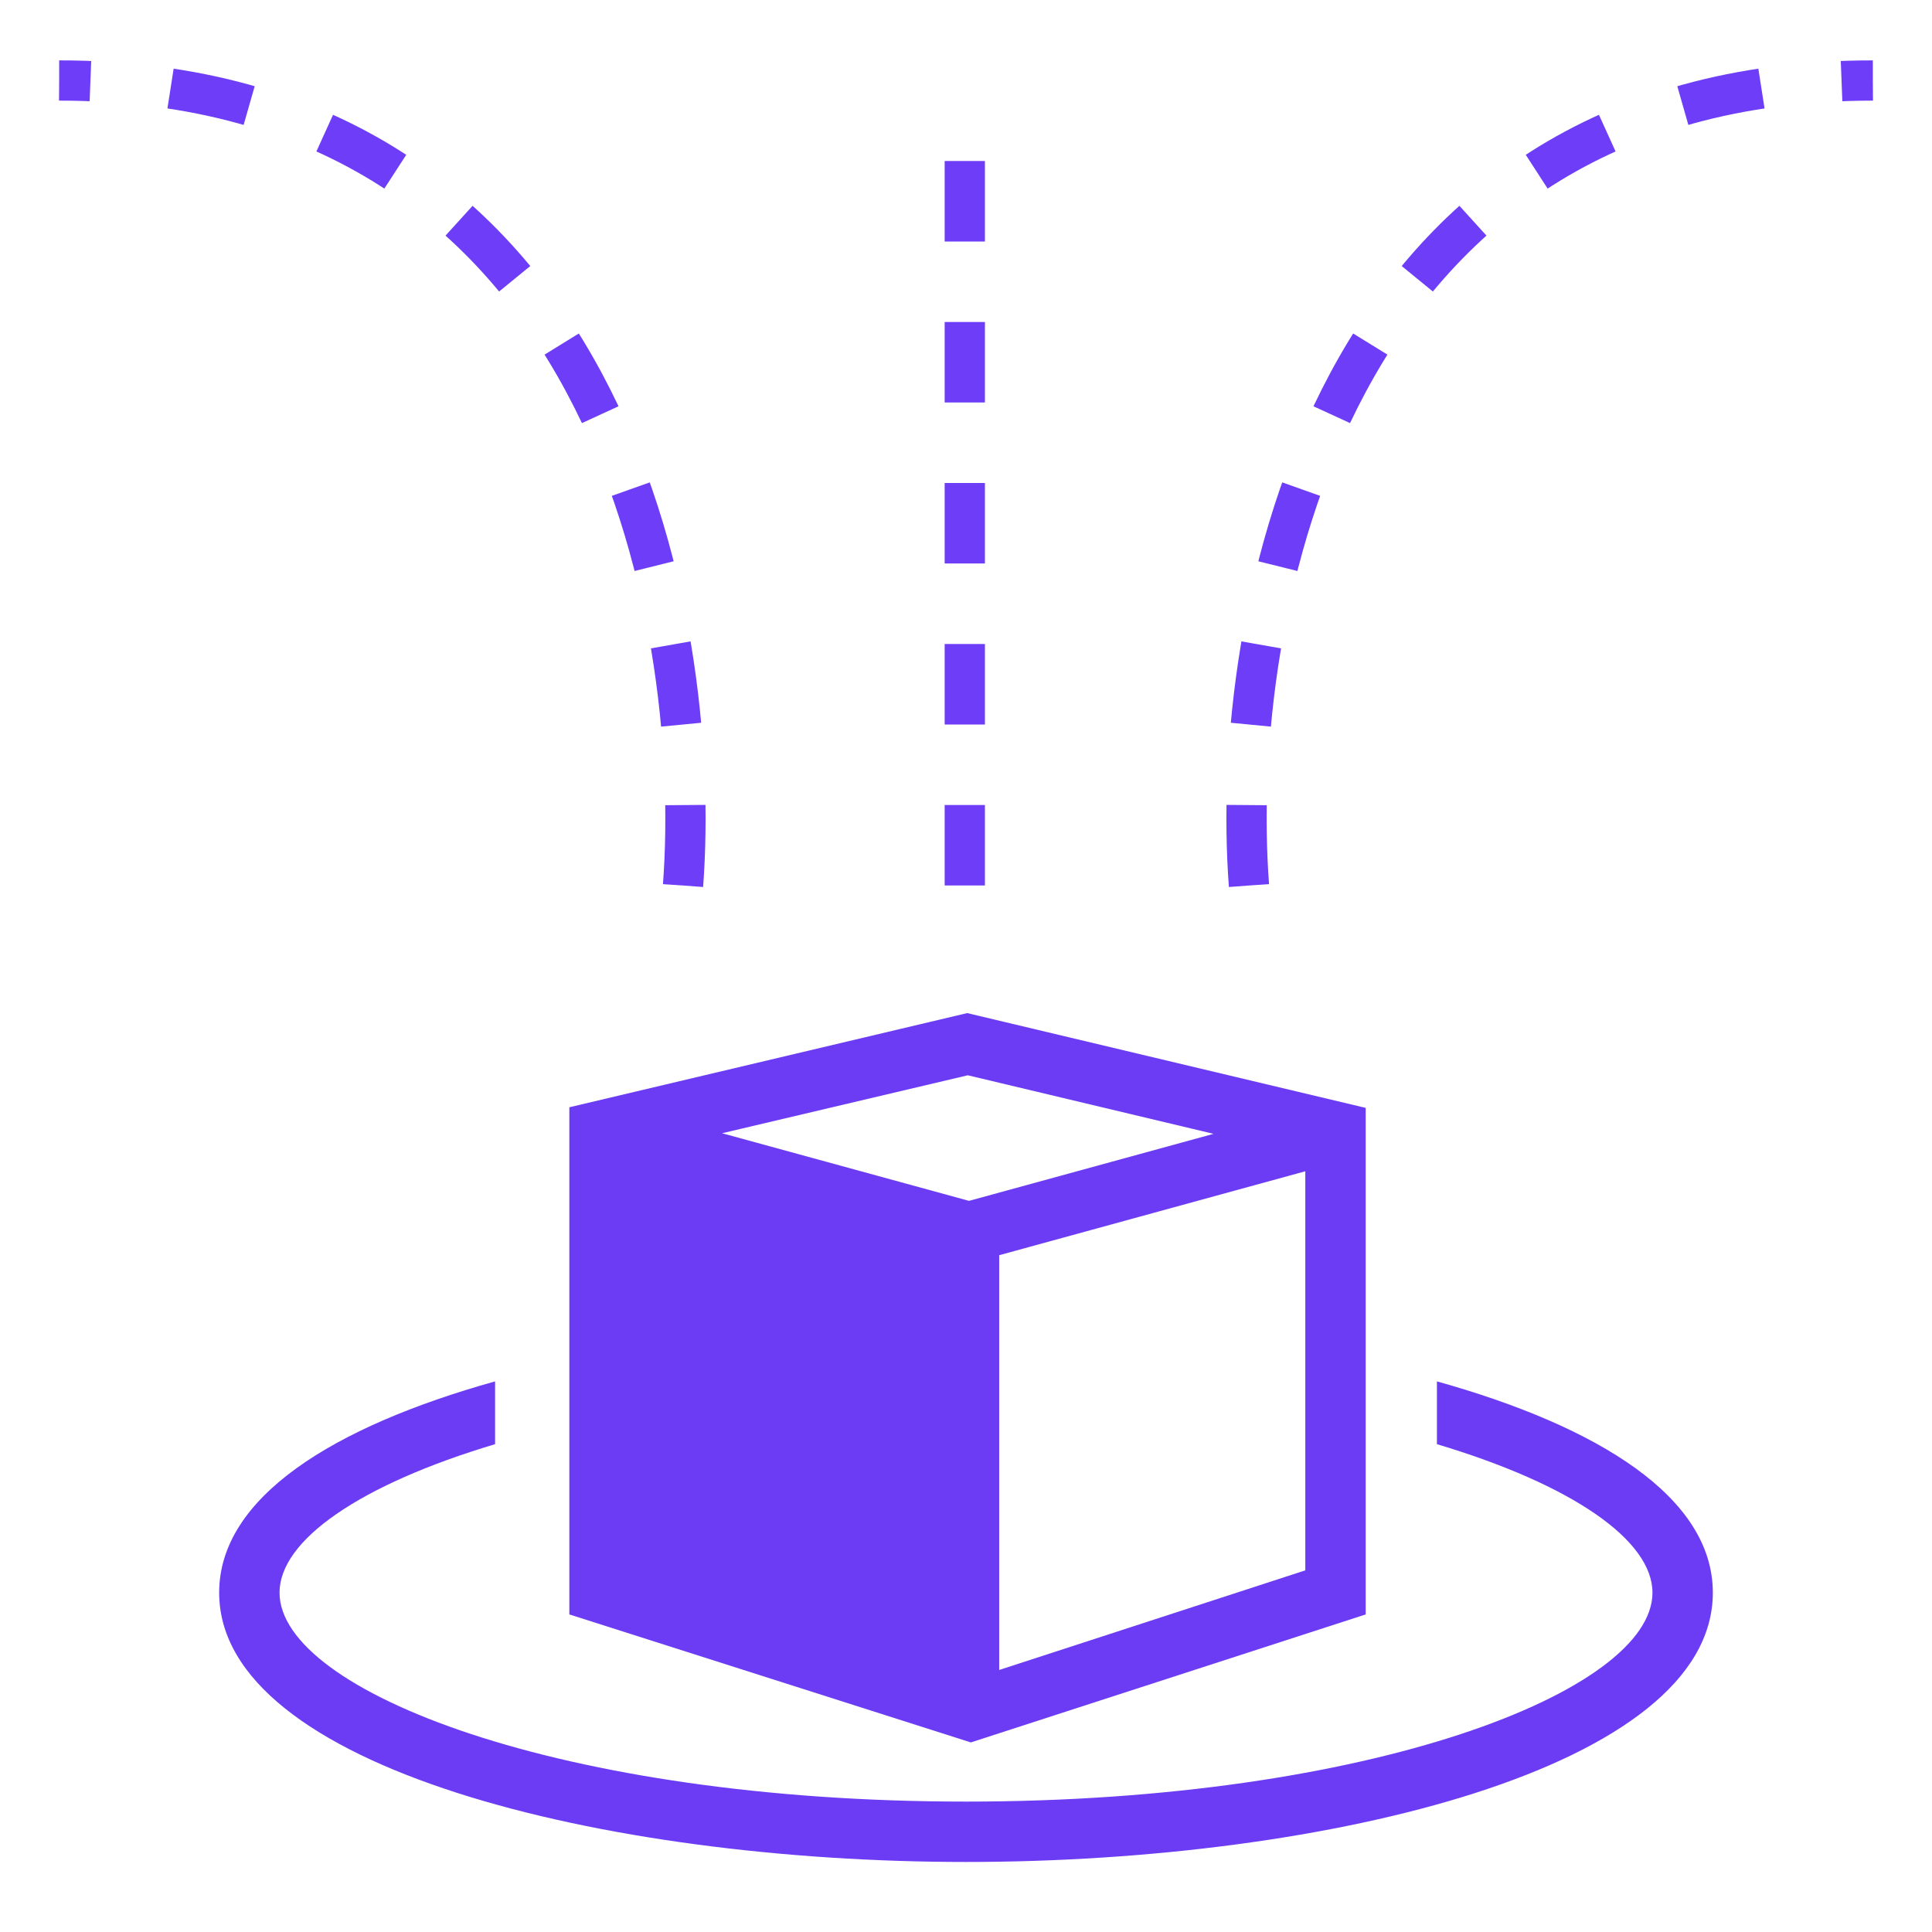
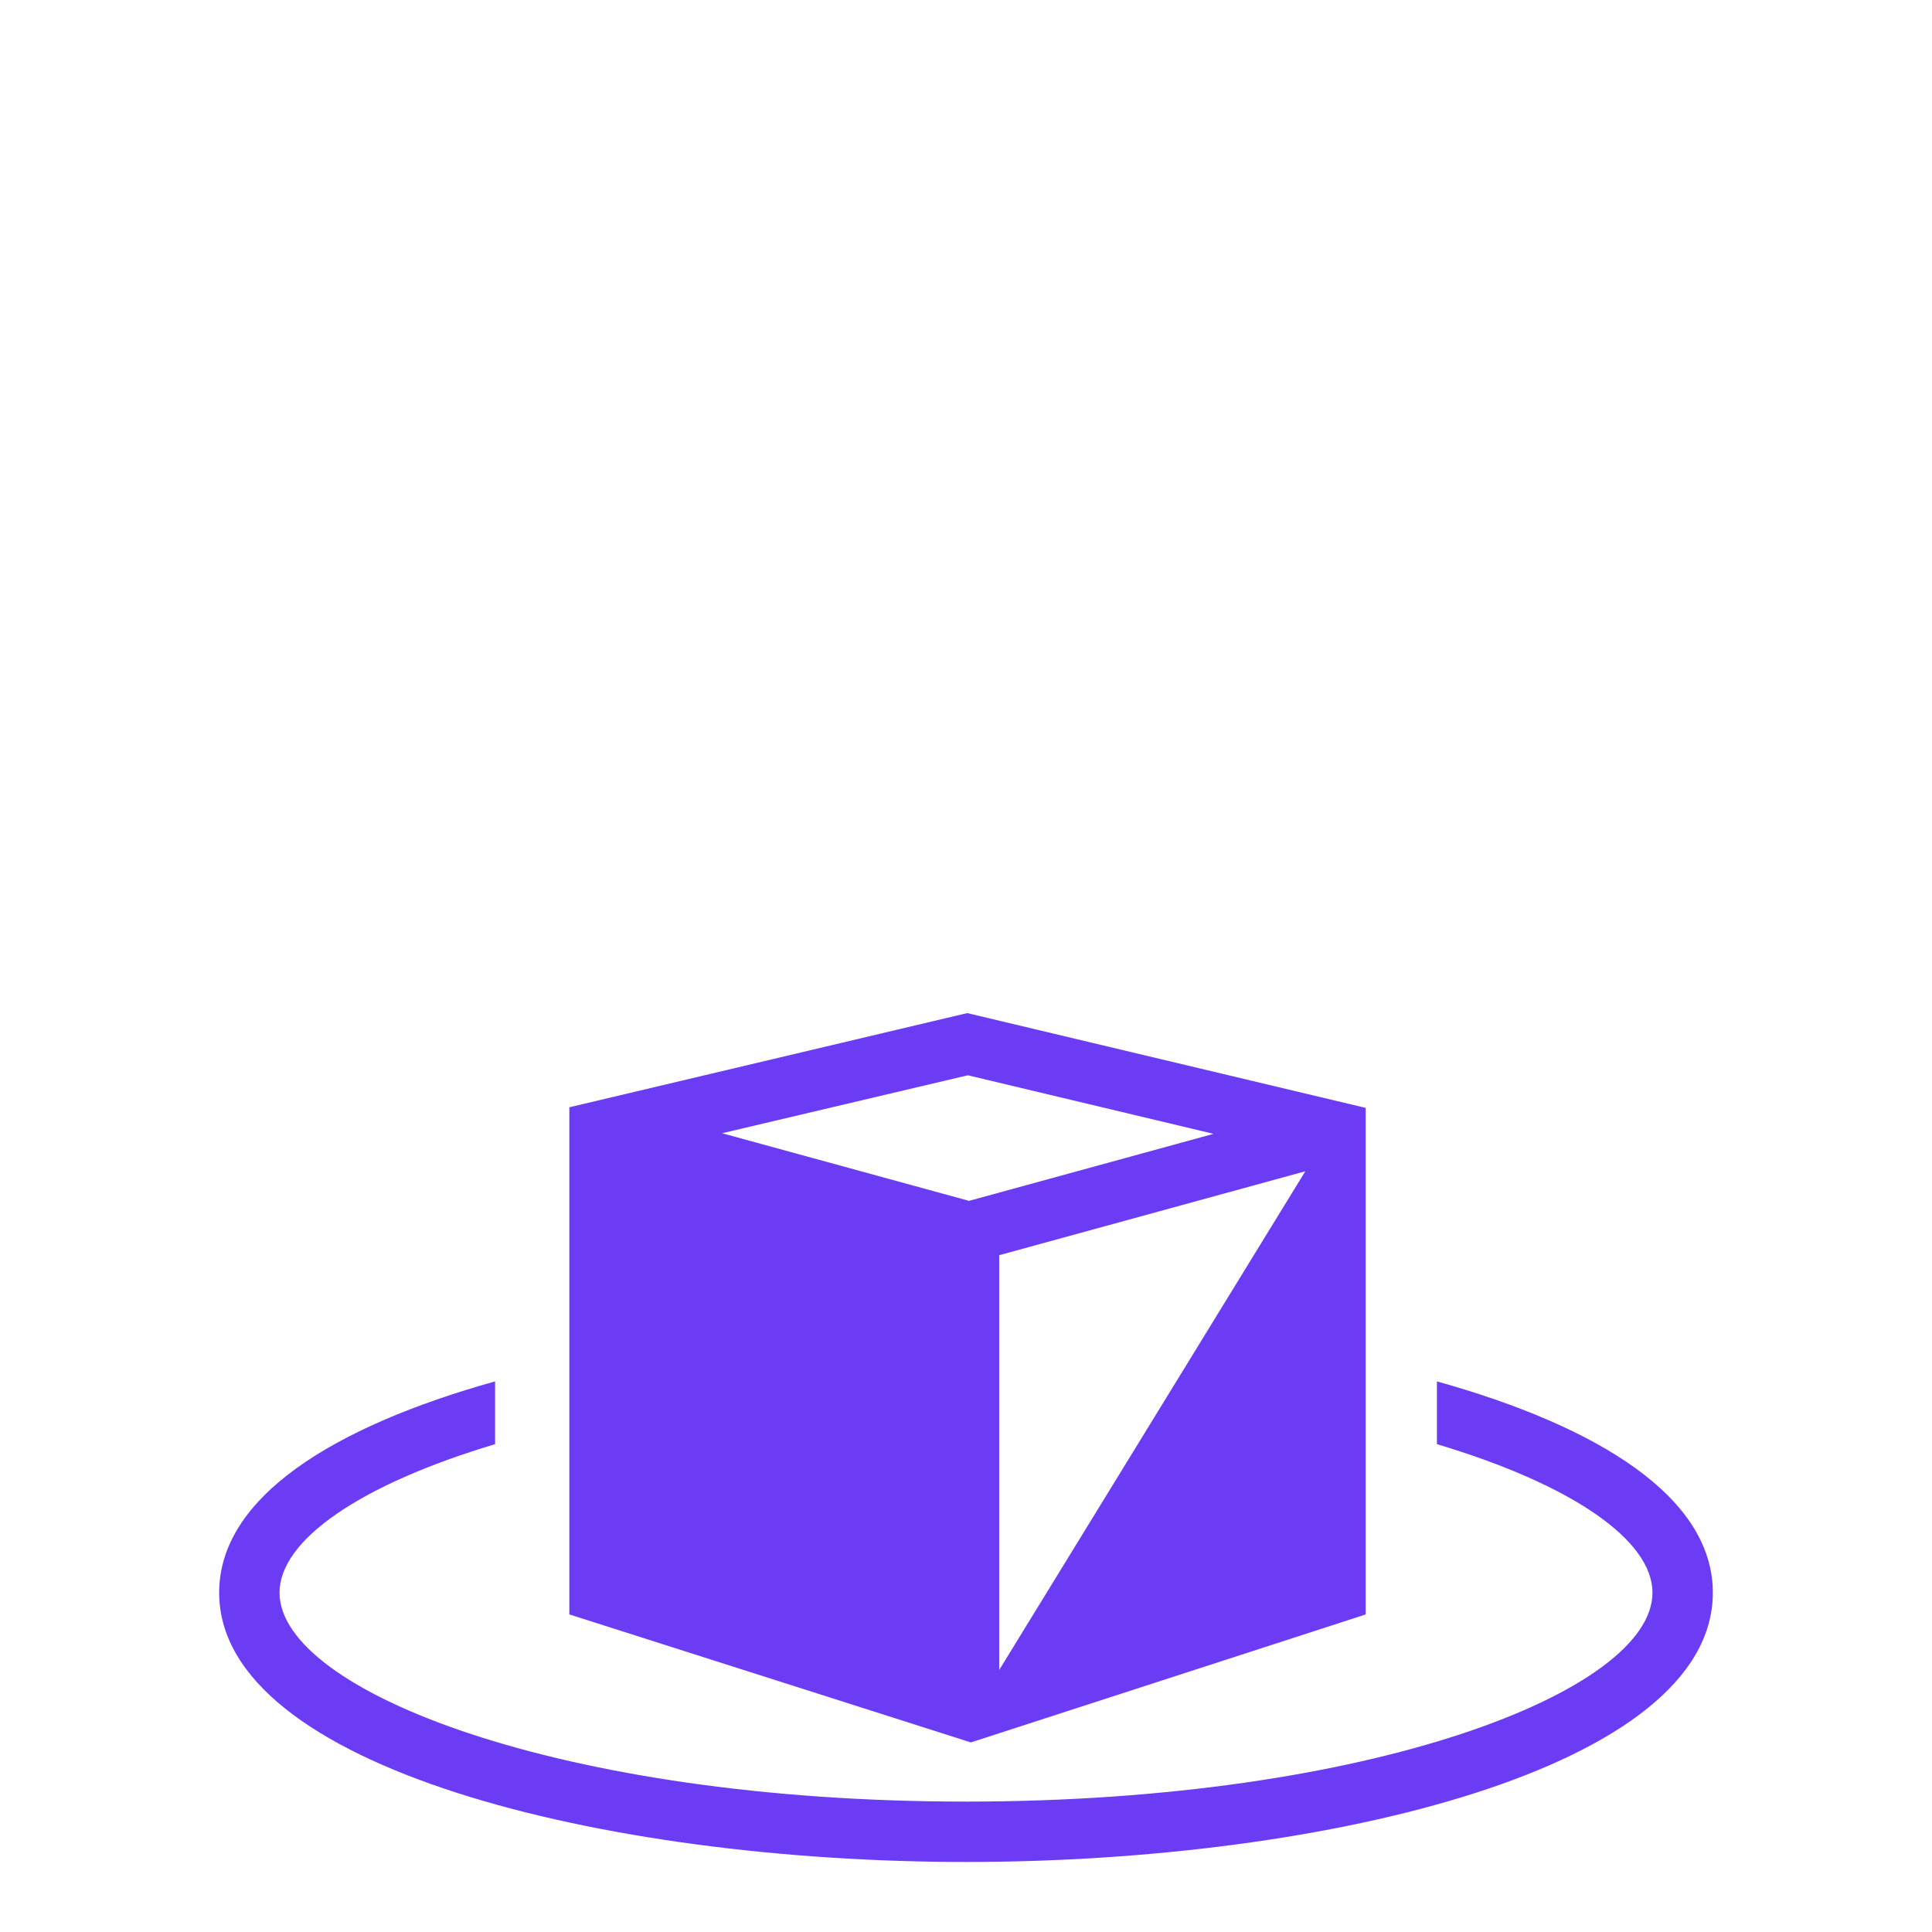
<svg xmlns="http://www.w3.org/2000/svg" width="48" height="48" viewBox="0 0 48 48" fill="none">
  <path d="M35.7 34.32V35.88C39.06 36.885 41.055 38.265 41.055 39.57C41.055 42.015 34.05 44.76 24 44.76C13.95 44.76 6.945 42.015 6.945 39.57C6.945 38.265 8.94 36.885 12.3 35.88V34.32C8.28 35.445 5.445 37.2 5.445 39.57C5.445 43.905 15 46.26 24 46.26C33 46.26 42.555 43.92 42.555 39.57C42.555 37.2 39.72 35.445 35.7 34.32Z" fill="#6C3CF4" />
-   <path d="M33.93 40.11V27.525L24.03 25.17L14.145 27.51V40.11L24.12 43.29L33.93 40.11ZM24.825 41.49V31.185L32.43 29.1V39.015L24.825 41.49ZM30.15 28.17L24.075 29.835L17.94 28.155L24.045 26.715L30.15 28.17Z" fill="#6C3CF4" />
-   <path d="M23.97 22V2M16.97 22C17.47 15.333 15.07 2 1.47 2M31.03 22C30.53 15.333 32.93 2 46.53 2" stroke="#6E3DF7" stroke-dasharray="2 2" />
+   <path d="M33.93 40.11V27.525L24.03 25.17L14.145 27.51V40.11L24.12 43.29L33.93 40.11ZM24.825 41.49V31.185L32.43 29.1L24.825 41.49ZM30.15 28.17L24.075 29.835L17.94 28.155L24.045 26.715L30.15 28.17Z" fill="#6C3CF4" />
</svg>